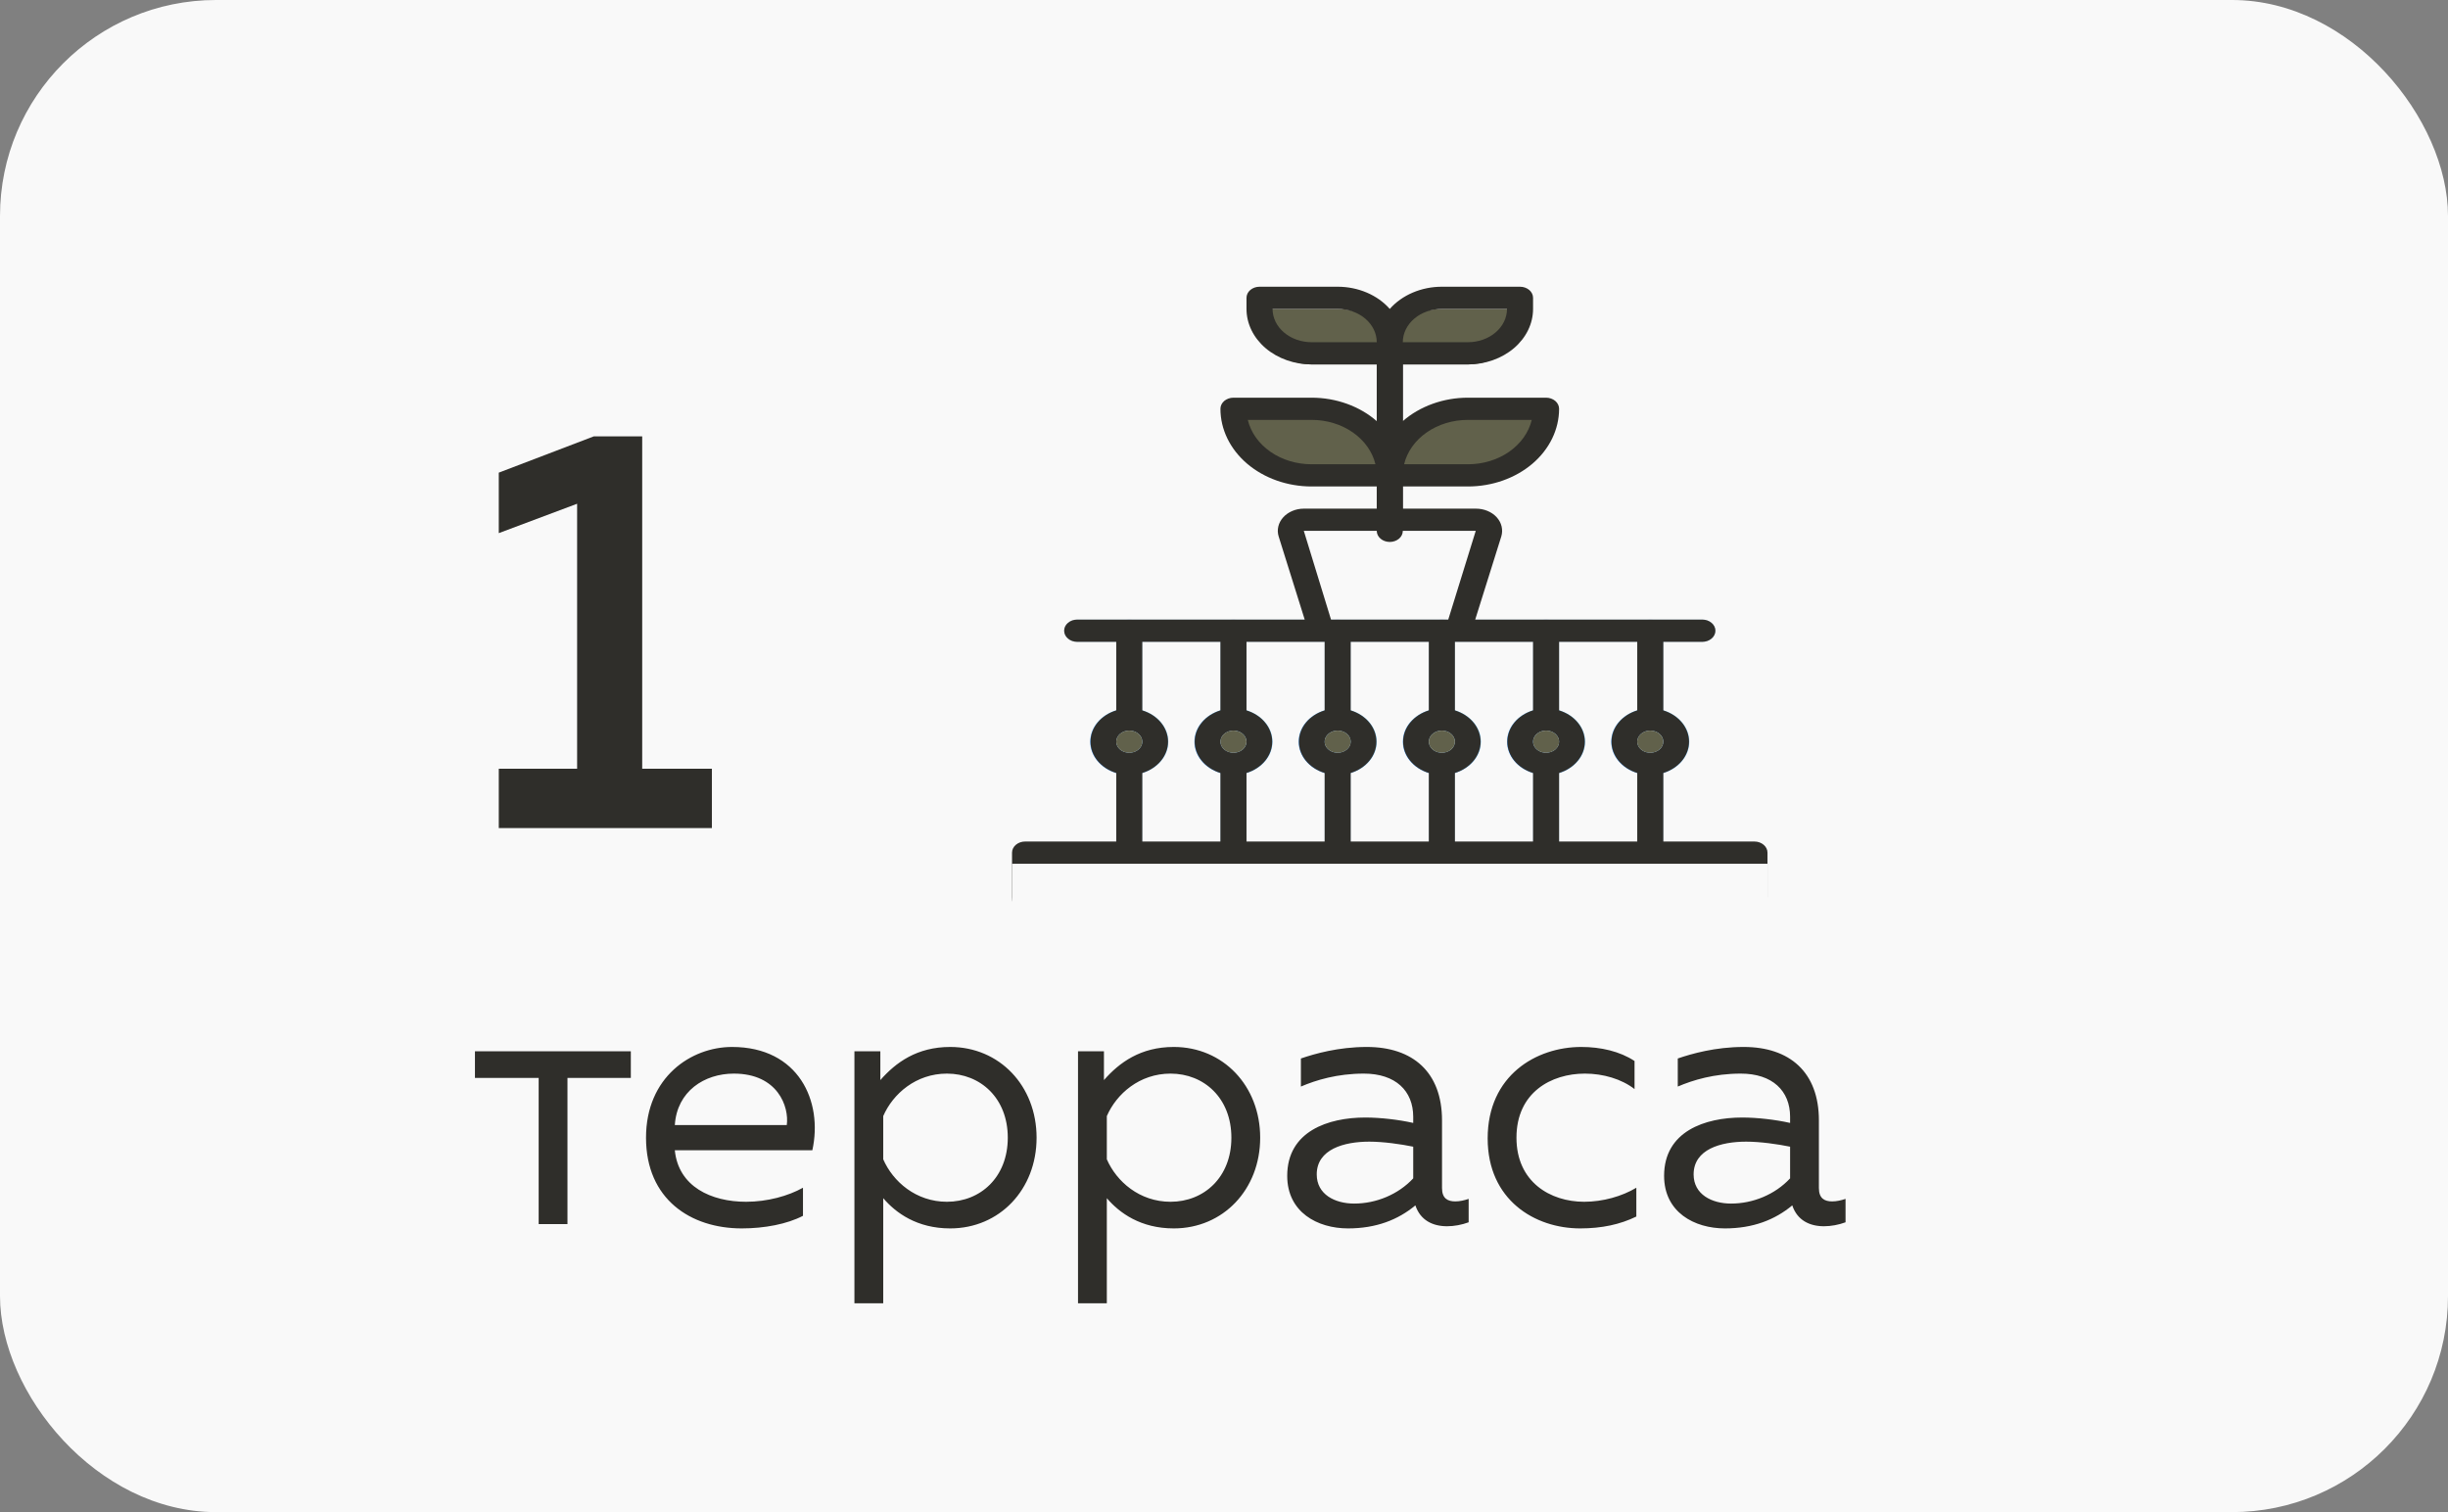
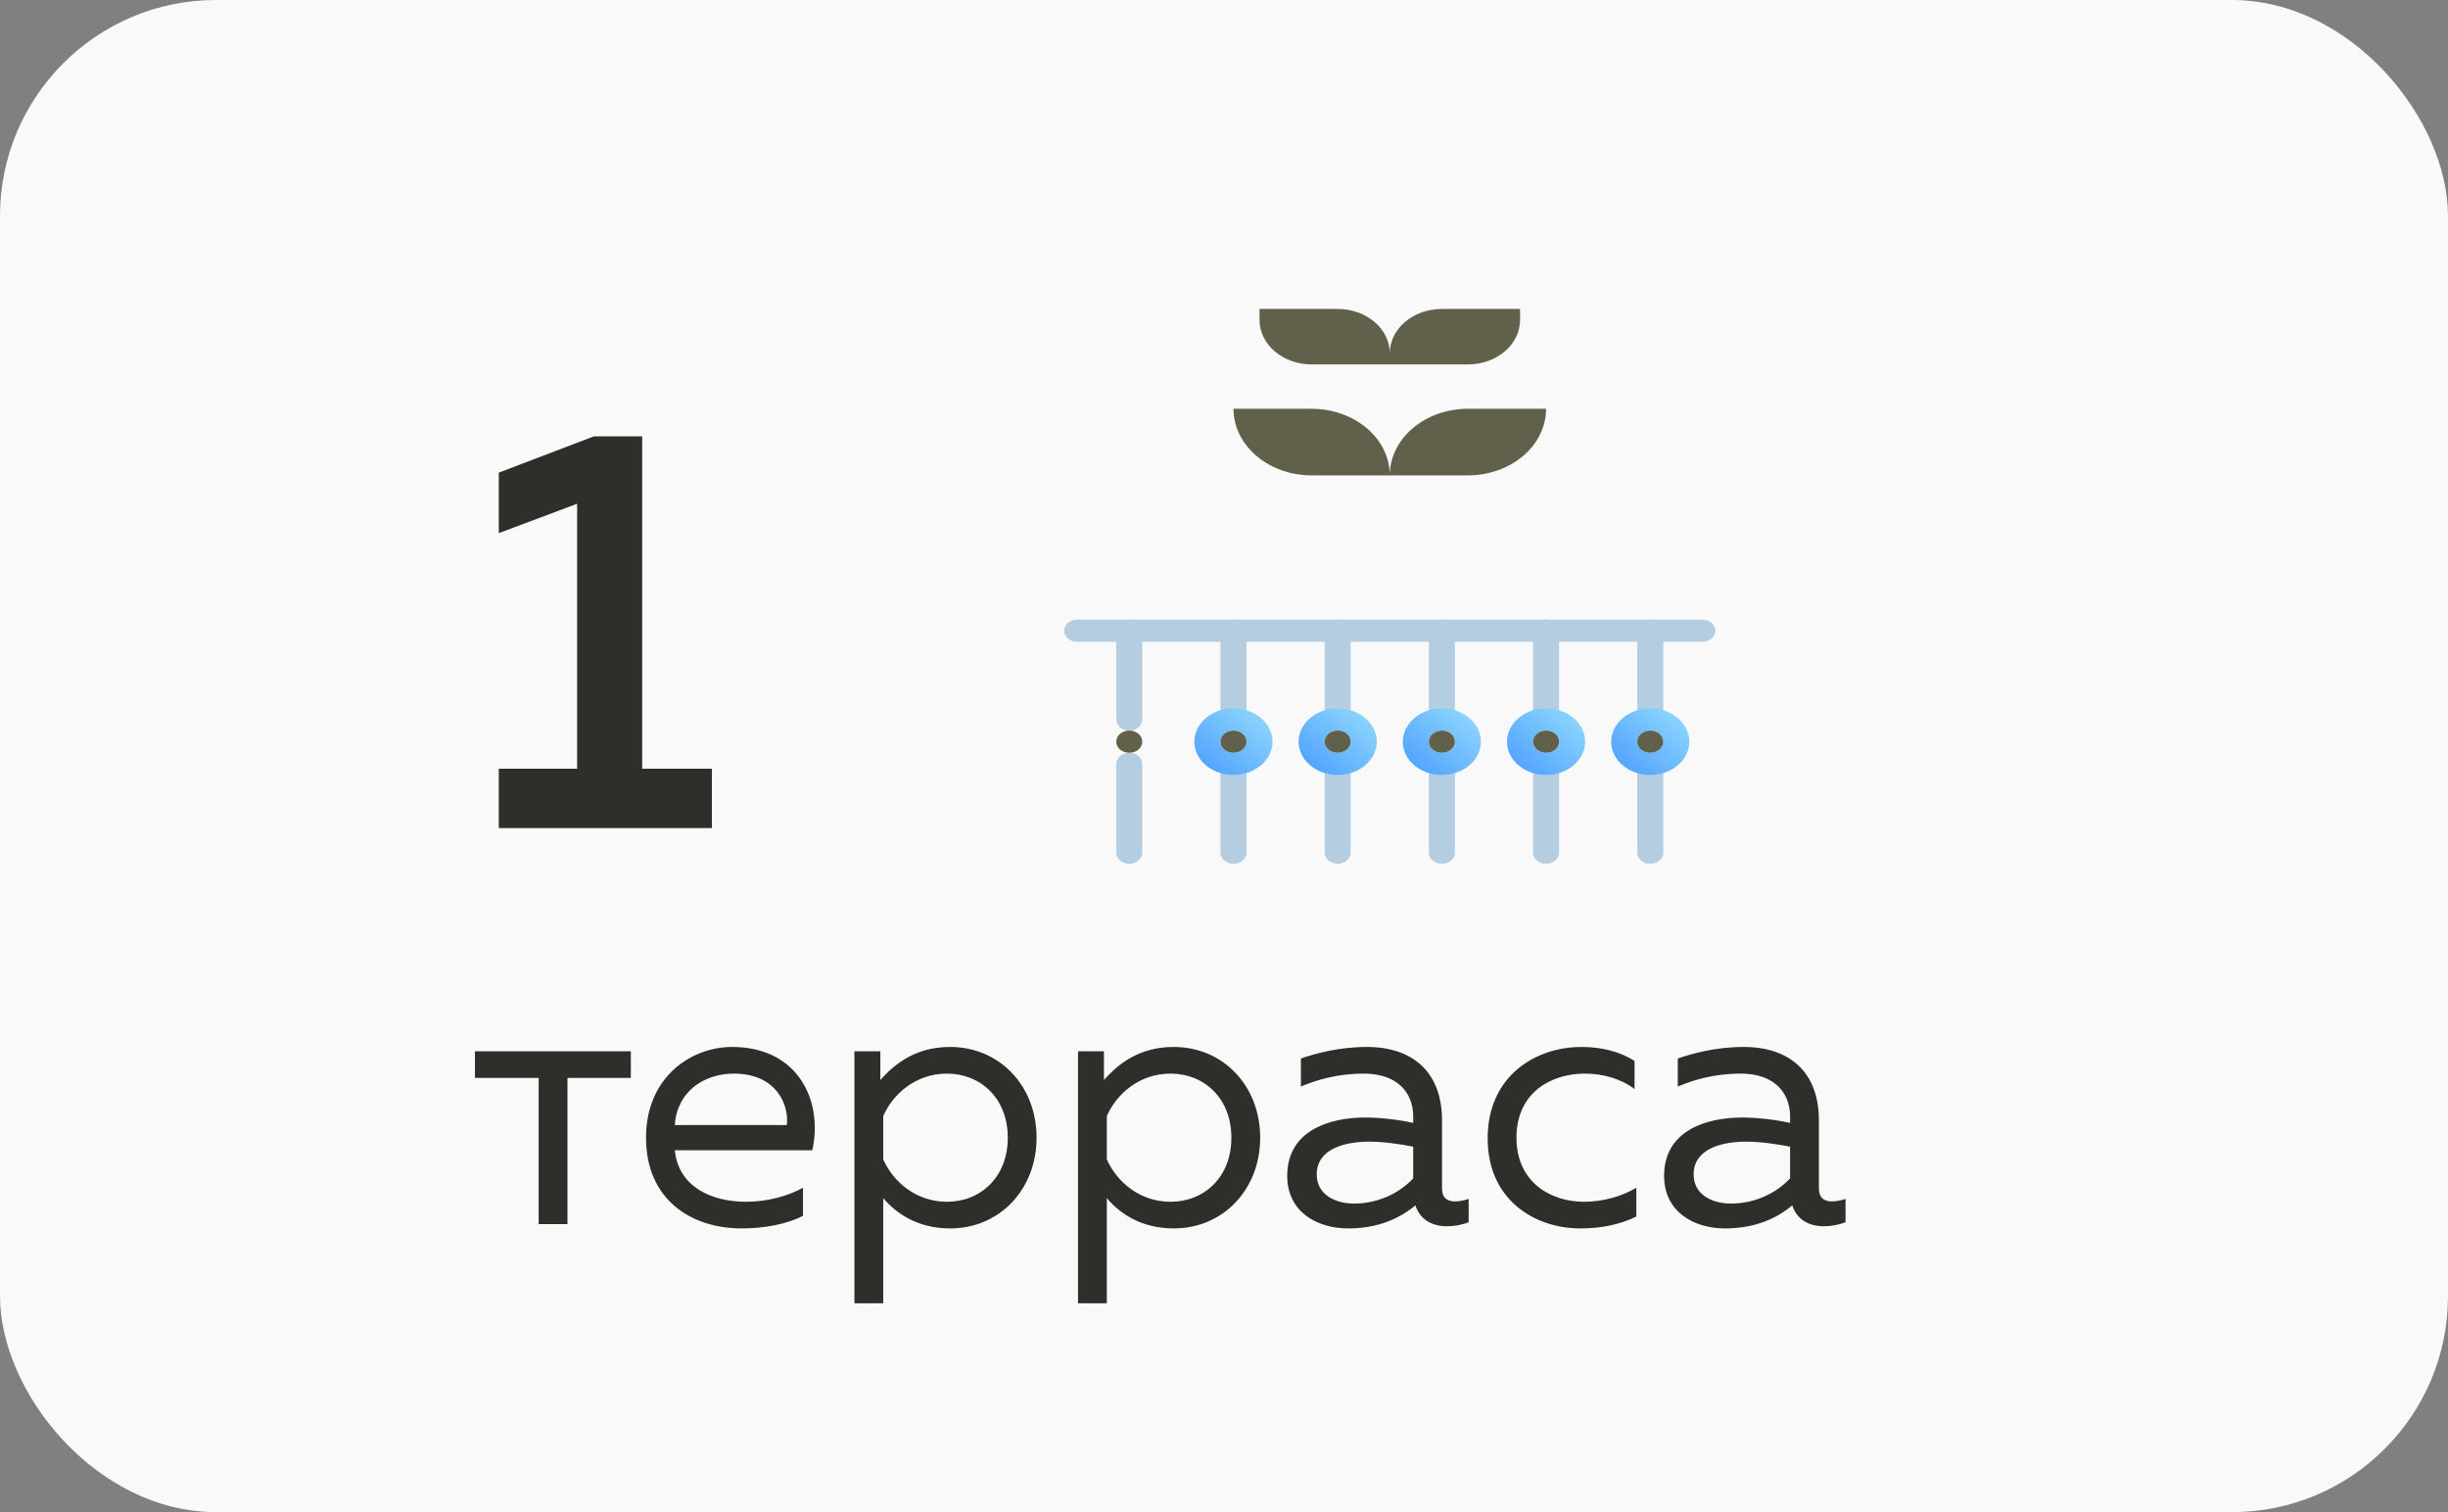
<svg xmlns="http://www.w3.org/2000/svg" width="68" height="42" viewBox="0 0 68 42" fill="none">
  <rect x="0" y="0" width="68" height="42" fill="#808080" stroke="none" />
  <rect width="68" height="42" rx="6" fill="#F9F9F9" />
  <path d="M16.495 12.12H17.839V21.352H19.775V23H13.855V21.352H16.031V13.992L13.855 14.808V13.128L16.495 12.12Z" fill="#2F2E2A" />
  <path d="M15.763 34H14.963V29.94H13.193V29.2H17.523V29.94H15.763V34ZM17.945 31.6C17.945 29.92 19.195 29.08 20.335 29.08C22.185 29.08 22.865 30.59 22.565 31.95H18.745C18.845 32.96 19.755 33.38 20.725 33.38C21.315 33.38 21.895 33.22 22.305 32.99V33.77C21.865 34 21.235 34.12 20.605 34.12C19.185 34.12 17.945 33.31 17.945 31.6ZM21.855 31.25C21.925 30.74 21.605 29.82 20.385 29.82C19.565 29.82 18.805 30.31 18.745 31.25H21.855ZM24.454 30C24.884 29.51 25.474 29.08 26.394 29.08C27.764 29.08 28.794 30.16 28.794 31.6C28.794 33.04 27.764 34.12 26.394 34.12C25.474 34.12 24.884 33.69 24.534 33.28V36.2H23.734V29.2H24.454V30ZM27.994 31.6C27.994 30.5 27.234 29.82 26.304 29.82C25.444 29.82 24.804 30.38 24.534 31V32.2C24.804 32.82 25.444 33.38 26.304 33.38C27.234 33.38 27.994 32.7 27.994 31.6ZM30.665 30C31.095 29.51 31.685 29.08 32.605 29.08C33.975 29.08 35.005 30.16 35.005 31.6C35.005 33.04 33.975 34.12 32.605 34.12C31.685 34.12 31.095 33.69 30.745 33.28V36.2H29.945V29.2H30.665V30ZM34.205 31.6C34.205 30.5 33.445 29.82 32.515 29.82C31.655 29.82 31.015 30.38 30.745 31V32.2C31.015 32.82 31.655 33.38 32.515 33.38C33.445 33.38 34.205 32.7 34.205 31.6ZM40.056 33C40.056 33.29 40.216 33.37 40.426 33.37C40.546 33.37 40.676 33.34 40.796 33.3V33.95C40.606 34.02 40.396 34.06 40.196 34.06C39.806 34.06 39.456 33.9 39.316 33.48C38.836 33.88 38.226 34.12 37.446 34.12C36.596 34.12 35.756 33.67 35.756 32.66C35.756 31.42 36.896 31.04 37.926 31.04C38.346 31.04 38.856 31.1 39.256 31.19V31.02C39.256 30.3 38.766 29.82 37.886 29.82C37.146 29.82 36.556 30 36.136 30.18V29.4C36.516 29.27 37.176 29.08 37.966 29.08C39.246 29.08 40.056 29.78 40.056 31.12V33ZM36.576 32.62C36.576 33.18 37.086 33.43 37.616 33.43C38.226 33.43 38.836 33.18 39.256 32.73V31.85C38.916 31.78 38.426 31.71 38.036 31.71C37.336 31.71 36.576 31.92 36.576 32.62ZM41.324 31.62C41.324 29.87 42.674 29.08 43.924 29.08C44.464 29.08 44.994 29.2 45.404 29.47V30.25C45.044 29.97 44.534 29.82 44.024 29.82C43.094 29.82 42.124 30.34 42.124 31.6C42.124 32.83 43.064 33.38 44.004 33.38C44.524 33.38 45.054 33.23 45.454 32.99V33.79C45.004 34.01 44.494 34.12 43.894 34.12C42.634 34.12 41.324 33.33 41.324 31.62ZM50.525 33C50.525 33.29 50.685 33.37 50.895 33.37C51.015 33.37 51.145 33.34 51.265 33.3V33.95C51.075 34.02 50.865 34.06 50.665 34.06C50.275 34.06 49.925 33.9 49.785 33.48C49.305 33.88 48.695 34.12 47.915 34.12C47.065 34.12 46.225 33.67 46.225 32.66C46.225 31.42 47.365 31.04 48.395 31.04C48.815 31.04 49.325 31.1 49.725 31.19V31.02C49.725 30.3 49.235 29.82 48.355 29.82C47.615 29.82 47.025 30 46.605 30.18V29.4C46.985 29.27 47.645 29.08 48.435 29.08C49.715 29.08 50.525 29.78 50.525 31.12V33ZM47.045 32.62C47.045 33.18 47.555 33.43 48.085 33.43C48.695 33.43 49.305 33.18 49.725 32.73V31.85C49.385 31.78 48.895 31.71 48.505 31.71C47.805 31.71 47.045 31.92 47.045 32.62Z" fill="#2F2E2A" />
  <path d="M45.841 23.991C45.745 23.991 45.653 23.958 45.585 23.901C45.517 23.843 45.479 23.764 45.479 23.683V21.217C45.479 21.135 45.517 21.057 45.585 20.999C45.653 20.941 45.745 20.909 45.841 20.909C45.937 20.909 46.029 20.941 46.097 20.999C46.165 21.057 46.203 21.135 46.203 21.217V23.683C46.203 23.764 46.165 23.843 46.097 23.901C46.029 23.958 45.937 23.991 45.841 23.991ZM45.841 20.292C45.745 20.292 45.653 20.26 45.585 20.202C45.517 20.144 45.479 20.066 45.479 19.984V17.518C45.479 17.437 45.517 17.358 45.585 17.301C45.653 17.243 45.745 17.21 45.841 17.21C45.937 17.21 46.029 17.243 46.097 17.301C46.165 17.358 46.203 17.437 46.203 17.518V19.984C46.203 20.066 46.165 20.144 46.097 20.202C46.029 20.26 45.937 20.292 45.841 20.292ZM42.947 23.991C42.851 23.991 42.759 23.958 42.691 23.901C42.623 23.843 42.585 23.764 42.585 23.683V21.217C42.585 21.135 42.623 21.057 42.691 20.999C42.759 20.941 42.851 20.909 42.947 20.909C43.043 20.909 43.135 20.941 43.203 20.999C43.27 21.057 43.308 21.135 43.308 21.217V23.683C43.308 23.764 43.27 23.843 43.203 23.901C43.135 23.958 43.043 23.991 42.947 23.991ZM42.947 20.292C42.851 20.292 42.759 20.26 42.691 20.202C42.623 20.144 42.585 20.066 42.585 19.984V17.518C42.585 17.437 42.623 17.358 42.691 17.301C42.759 17.243 42.851 17.21 42.947 17.21C43.043 17.21 43.135 17.243 43.203 17.301C43.27 17.358 43.308 17.437 43.308 17.518V19.984C43.308 20.066 43.27 20.144 43.203 20.202C43.135 20.26 43.043 20.292 42.947 20.292ZM40.052 23.991C39.956 23.991 39.864 23.958 39.796 23.901C39.728 23.843 39.69 23.764 39.69 23.683V21.217C39.69 21.135 39.728 21.057 39.796 20.999C39.864 20.941 39.956 20.909 40.052 20.909C40.148 20.909 40.24 20.941 40.308 20.999C40.376 21.057 40.414 21.135 40.414 21.217V23.683C40.414 23.764 40.376 23.843 40.308 23.901C40.24 23.958 40.148 23.991 40.052 23.991ZM40.052 20.292C39.956 20.292 39.864 20.26 39.796 20.202C39.728 20.144 39.69 20.066 39.69 19.984V17.518C39.69 17.437 39.728 17.358 39.796 17.301C39.864 17.243 39.956 17.21 40.052 17.21C40.148 17.21 40.24 17.243 40.308 17.301C40.376 17.358 40.414 17.437 40.414 17.518V19.984C40.414 20.066 40.376 20.144 40.308 20.202C40.24 20.26 40.148 20.292 40.052 20.292ZM37.158 23.991C37.062 23.991 36.97 23.958 36.902 23.901C36.834 23.843 36.796 23.764 36.796 23.683V21.217C36.796 21.135 36.834 21.057 36.902 20.999C36.97 20.941 37.062 20.909 37.158 20.909C37.254 20.909 37.346 20.941 37.413 20.999C37.481 21.057 37.519 21.135 37.519 21.217V23.683C37.519 23.764 37.481 23.843 37.413 23.901C37.346 23.958 37.254 23.991 37.158 23.991ZM37.158 20.292C37.062 20.292 36.97 20.26 36.902 20.202C36.834 20.144 36.796 20.066 36.796 19.984V17.518C36.796 17.437 36.834 17.358 36.902 17.301C36.97 17.243 37.062 17.21 37.158 17.21C37.254 17.21 37.346 17.243 37.413 17.301C37.481 17.358 37.519 17.437 37.519 17.518V19.984C37.519 20.066 37.481 20.144 37.413 20.202C37.346 20.26 37.254 20.292 37.158 20.292ZM34.263 23.991C34.167 23.991 34.075 23.958 34.007 23.901C33.939 23.843 33.901 23.764 33.901 23.683V21.217C33.901 21.135 33.939 21.057 34.007 20.999C34.075 20.941 34.167 20.909 34.263 20.909C34.359 20.909 34.451 20.941 34.519 20.999C34.587 21.057 34.625 21.135 34.625 21.217V23.683C34.625 23.764 34.587 23.843 34.519 23.901C34.451 23.958 34.359 23.991 34.263 23.991ZM34.263 20.292C34.167 20.292 34.075 20.26 34.007 20.202C33.939 20.144 33.901 20.066 33.901 19.984V17.518C33.901 17.437 33.939 17.358 34.007 17.301C34.075 17.243 34.167 17.21 34.263 17.21C34.359 17.21 34.451 17.243 34.519 17.301C34.587 17.358 34.625 17.437 34.625 17.518V19.984C34.625 20.066 34.587 20.144 34.519 20.202C34.451 20.26 34.359 20.292 34.263 20.292ZM31.369 23.991C31.273 23.991 31.181 23.958 31.113 23.901C31.045 23.843 31.007 23.764 31.007 23.683V21.217C31.007 21.135 31.045 21.057 31.113 20.999C31.181 20.941 31.273 20.909 31.369 20.909C31.465 20.909 31.557 20.941 31.625 20.999C31.692 21.057 31.73 21.135 31.73 21.217V23.683C31.73 23.764 31.692 23.843 31.625 23.901C31.557 23.958 31.465 23.991 31.369 23.991ZM31.369 20.292C31.273 20.292 31.181 20.26 31.113 20.202C31.045 20.144 31.007 20.066 31.007 19.984V17.518C31.007 17.437 31.045 17.358 31.113 17.301C31.181 17.243 31.273 17.21 31.369 17.21C31.465 17.21 31.557 17.243 31.625 17.301C31.692 17.358 31.73 17.437 31.73 17.518V19.984C31.73 20.066 31.692 20.144 31.625 20.202C31.557 20.26 31.465 20.292 31.369 20.292Z" fill="#B4CDE1" />
  <path d="M42.224 8.581V8.889C42.224 9.216 42.071 9.529 41.8 9.761C41.528 9.992 41.16 10.122 40.776 10.122H38.605V9.813C38.605 9.486 38.758 9.173 39.029 8.942C39.301 8.71 39.669 8.581 40.053 8.581H42.224ZM38.605 9.813V10.122H36.434C36.051 10.122 35.683 9.992 35.411 9.761C35.14 9.529 34.987 9.216 34.987 8.889V8.581H37.158C37.542 8.581 37.91 8.71 38.181 8.942C38.453 9.173 38.605 9.486 38.605 9.813ZM42.947 11.354C42.947 11.845 42.718 12.315 42.311 12.662C41.904 13.009 41.352 13.204 40.776 13.204H38.605C38.605 12.713 38.834 12.243 39.241 11.896C39.648 11.549 40.2 11.354 40.776 11.354H42.947ZM38.605 13.204H36.434C35.859 13.204 35.307 13.009 34.9 12.662C34.492 12.315 34.264 11.845 34.264 11.354H36.434C37.01 11.354 37.562 11.549 37.97 11.896C38.377 12.243 38.605 12.713 38.605 13.204Z" fill="#61614B" />
-   <path d="M38.605 15.053C38.509 15.053 38.417 15.02 38.349 14.963C38.281 14.905 38.243 14.826 38.243 14.745V10.122C38.243 10.04 38.281 9.961 38.349 9.904C38.417 9.846 38.509 9.813 38.605 9.813C38.701 9.813 38.793 9.846 38.861 9.904C38.929 9.961 38.967 10.04 38.967 10.122V14.745C38.967 14.826 38.929 14.905 38.861 14.963C38.793 15.02 38.701 15.053 38.605 15.053Z" fill="#2F2E2A" />
-   <path d="M31.368 21.525C31.153 21.525 30.943 21.471 30.765 21.369C30.586 21.268 30.447 21.123 30.365 20.954C30.283 20.785 30.261 20.599 30.303 20.42C30.345 20.241 30.448 20.076 30.6 19.947C30.752 19.817 30.945 19.729 31.156 19.694C31.366 19.658 31.585 19.676 31.783 19.746C31.981 19.816 32.151 19.935 32.27 20.087C32.389 20.239 32.453 20.418 32.453 20.601C32.453 20.846 32.339 21.081 32.135 21.254C31.932 21.428 31.655 21.525 31.368 21.525ZM31.368 20.292C31.296 20.292 31.226 20.31 31.167 20.344C31.107 20.378 31.061 20.426 31.033 20.483C31.006 20.539 30.999 20.601 31.013 20.661C31.027 20.72 31.061 20.775 31.112 20.819C31.162 20.862 31.227 20.891 31.297 20.903C31.367 20.915 31.44 20.909 31.506 20.885C31.572 20.862 31.629 20.822 31.669 20.772C31.708 20.721 31.73 20.662 31.73 20.601C31.73 20.519 31.691 20.44 31.623 20.383C31.556 20.325 31.464 20.292 31.368 20.292Z" fill="url(#paint0_linear_1666_12459)" />
  <path d="M34.262 21.525C34.047 21.525 33.838 21.471 33.659 21.369C33.481 21.268 33.342 21.123 33.259 20.954C33.177 20.785 33.156 20.599 33.198 20.42C33.239 20.241 33.343 20.076 33.495 19.947C33.647 19.817 33.84 19.729 34.05 19.694C34.261 19.658 34.479 19.676 34.678 19.746C34.876 19.816 35.045 19.935 35.165 20.087C35.284 20.239 35.348 20.418 35.348 20.601C35.348 20.846 35.233 21.081 35.03 21.254C34.826 21.428 34.55 21.525 34.262 21.525ZM34.262 20.292C34.191 20.292 34.121 20.31 34.061 20.344C34.002 20.378 33.955 20.426 33.928 20.483C33.901 20.539 33.893 20.601 33.907 20.661C33.921 20.72 33.956 20.775 34.006 20.819C34.057 20.862 34.121 20.891 34.192 20.903C34.262 20.915 34.334 20.909 34.401 20.885C34.467 20.862 34.523 20.822 34.563 20.772C34.603 20.721 34.624 20.662 34.624 20.601C34.624 20.519 34.586 20.44 34.518 20.383C34.45 20.325 34.358 20.292 34.262 20.292Z" fill="url(#paint1_linear_1666_12459)" />
-   <path d="M37.158 21.525C36.943 21.525 36.733 21.471 36.555 21.369C36.376 21.268 36.237 21.123 36.155 20.954C36.073 20.785 36.051 20.599 36.093 20.42C36.135 20.241 36.238 20.076 36.39 19.947C36.542 19.817 36.735 19.729 36.946 19.694C37.157 19.658 37.375 19.676 37.573 19.746C37.771 19.816 37.941 19.935 38.06 20.087C38.179 20.239 38.243 20.418 38.243 20.601C38.243 20.846 38.129 21.081 37.925 21.254C37.722 21.428 37.446 21.525 37.158 21.525ZM37.158 20.292C37.086 20.292 37.016 20.31 36.957 20.344C36.897 20.378 36.851 20.426 36.823 20.483C36.796 20.539 36.789 20.601 36.803 20.661C36.817 20.72 36.851 20.775 36.902 20.819C36.953 20.862 37.017 20.891 37.087 20.903C37.157 20.915 37.23 20.909 37.296 20.885C37.362 20.862 37.419 20.822 37.459 20.772C37.498 20.721 37.52 20.662 37.52 20.601C37.52 20.519 37.481 20.44 37.413 20.383C37.346 20.325 37.254 20.292 37.158 20.292Z" fill="url(#paint2_linear_1666_12459)" />
+   <path d="M37.158 21.525C36.943 21.525 36.733 21.471 36.555 21.369C36.376 21.268 36.237 21.123 36.155 20.954C36.073 20.785 36.051 20.599 36.093 20.42C36.135 20.241 36.238 20.076 36.39 19.947C36.542 19.817 36.735 19.729 36.946 19.694C37.157 19.658 37.375 19.676 37.573 19.746C37.771 19.816 37.941 19.935 38.06 20.087C38.179 20.239 38.243 20.418 38.243 20.601C38.243 20.846 38.129 21.081 37.925 21.254C37.722 21.428 37.446 21.525 37.158 21.525ZM37.158 20.292C37.086 20.292 37.016 20.31 36.957 20.344C36.897 20.378 36.851 20.426 36.823 20.483C36.796 20.539 36.789 20.601 36.803 20.661C36.817 20.72 36.851 20.775 36.902 20.819C36.953 20.862 37.017 20.891 37.087 20.903C37.157 20.915 37.23 20.909 37.296 20.885C37.362 20.862 37.419 20.822 37.459 20.772C37.498 20.721 37.52 20.662 37.52 20.601C37.52 20.519 37.481 20.44 37.413 20.383Z" fill="url(#paint2_linear_1666_12459)" />
  <path d="M40.052 21.525C39.838 21.525 39.628 21.471 39.449 21.369C39.271 21.268 39.132 21.123 39.049 20.954C38.967 20.785 38.946 20.599 38.988 20.42C39.029 20.241 39.133 20.076 39.285 19.947C39.437 19.817 39.63 19.729 39.84 19.694C40.051 19.658 40.269 19.676 40.468 19.746C40.666 19.816 40.836 19.935 40.955 20.087C41.074 20.239 41.138 20.418 41.138 20.601C41.138 20.846 41.023 21.081 40.82 21.254C40.616 21.428 40.34 21.525 40.052 21.525ZM40.052 20.292C39.981 20.292 39.911 20.31 39.851 20.344C39.792 20.378 39.745 20.426 39.718 20.483C39.691 20.539 39.683 20.601 39.697 20.661C39.711 20.72 39.746 20.775 39.796 20.819C39.847 20.862 39.911 20.891 39.982 20.903C40.052 20.915 40.125 20.909 40.191 20.885C40.257 20.862 40.313 20.822 40.353 20.772C40.393 20.721 40.414 20.662 40.414 20.601C40.414 20.519 40.376 20.44 40.308 20.383C40.24 20.325 40.148 20.292 40.052 20.292Z" fill="url(#paint3_linear_1666_12459)" />
  <path d="M42.947 21.525C42.732 21.525 42.522 21.471 42.344 21.369C42.165 21.268 42.026 21.123 41.944 20.954C41.862 20.785 41.84 20.599 41.882 20.42C41.924 20.241 42.027 20.076 42.179 19.947C42.331 19.817 42.525 19.729 42.735 19.694C42.946 19.658 43.164 19.676 43.362 19.746C43.56 19.816 43.73 19.935 43.849 20.087C43.968 20.239 44.032 20.418 44.032 20.601C44.032 20.846 43.918 21.081 43.714 21.254C43.511 21.428 43.235 21.525 42.947 21.525ZM42.947 20.292C42.875 20.292 42.805 20.31 42.746 20.344C42.686 20.378 42.64 20.426 42.612 20.483C42.585 20.539 42.578 20.601 42.592 20.661C42.606 20.72 42.64 20.775 42.691 20.819C42.742 20.862 42.806 20.891 42.876 20.903C42.946 20.915 43.019 20.909 43.085 20.885C43.151 20.862 43.208 20.822 43.248 20.772C43.287 20.721 43.309 20.662 43.309 20.601C43.309 20.519 43.27 20.44 43.203 20.383C43.135 20.325 43.043 20.292 42.947 20.292Z" fill="url(#paint4_linear_1666_12459)" />
  <path d="M45.84 21.525C45.626 21.525 45.416 21.471 45.237 21.369C45.059 21.268 44.92 21.123 44.837 20.954C44.755 20.785 44.734 20.599 44.776 20.42C44.818 20.241 44.921 20.076 45.073 19.947C45.225 19.817 45.418 19.729 45.629 19.694C45.839 19.658 46.057 19.676 46.256 19.746C46.454 19.816 46.624 19.935 46.743 20.087C46.862 20.239 46.926 20.418 46.926 20.601C46.926 20.846 46.811 21.081 46.608 21.254C46.404 21.428 46.128 21.525 45.84 21.525ZM45.84 20.292C45.769 20.292 45.699 20.31 45.639 20.344C45.58 20.378 45.533 20.426 45.506 20.483C45.479 20.539 45.471 20.601 45.486 20.661C45.499 20.72 45.534 20.775 45.584 20.819C45.635 20.862 45.7 20.891 45.77 20.903C45.84 20.915 45.913 20.909 45.979 20.885C46.045 20.862 46.101 20.822 46.141 20.772C46.181 20.721 46.202 20.662 46.202 20.601C46.202 20.519 46.164 20.44 46.096 20.383C46.028 20.325 45.936 20.292 45.84 20.292Z" fill="url(#paint5_linear_1666_12459)" />
  <path d="M47.288 17.827H29.921C29.825 17.827 29.733 17.794 29.666 17.736C29.598 17.679 29.56 17.6 29.56 17.518C29.56 17.437 29.598 17.358 29.666 17.301C29.733 17.243 29.825 17.21 29.921 17.21H47.288C47.384 17.21 47.476 17.243 47.544 17.301C47.612 17.358 47.65 17.437 47.65 17.518C47.65 17.6 47.612 17.679 47.544 17.736C47.476 17.794 47.384 17.827 47.288 17.827Z" fill="#B4CDE1" />
-   <path d="M48.736 23.374H46.203V21.47C46.412 21.405 46.593 21.287 46.721 21.131C46.849 20.976 46.918 20.79 46.918 20.601C46.918 20.411 46.849 20.225 46.721 20.07C46.593 19.914 46.412 19.796 46.203 19.731V17.827H47.288C47.384 17.827 47.476 17.794 47.544 17.736C47.612 17.679 47.65 17.6 47.65 17.518C47.65 17.437 47.612 17.358 47.544 17.301C47.476 17.243 47.384 17.21 47.288 17.21H40.978L41.702 14.902C41.73 14.81 41.733 14.714 41.711 14.621C41.689 14.527 41.641 14.44 41.573 14.365C41.504 14.29 41.416 14.23 41.315 14.189C41.215 14.148 41.104 14.127 40.993 14.128H38.967V13.512H40.776C41.447 13.512 42.092 13.284 42.567 12.88C43.042 12.475 43.308 11.927 43.308 11.354C43.308 11.273 43.27 11.194 43.202 11.136C43.135 11.079 43.042 11.046 42.947 11.046H40.776C40.438 11.046 40.105 11.104 39.794 11.216C39.483 11.328 39.202 11.491 38.967 11.697V10.122H40.776C41.255 10.122 41.716 9.959 42.055 9.67C42.394 9.381 42.585 8.989 42.585 8.581V8.272C42.585 8.191 42.547 8.112 42.479 8.054C42.411 7.997 42.319 7.964 42.223 7.964H40.052C39.771 7.964 39.494 8.02 39.243 8.127C38.992 8.234 38.773 8.389 38.605 8.581C38.436 8.389 38.218 8.234 37.967 8.127C37.715 8.02 37.438 7.964 37.158 7.964H34.987C34.891 7.964 34.799 7.997 34.731 8.054C34.663 8.112 34.625 8.191 34.625 8.272V8.581C34.625 8.989 34.816 9.381 35.155 9.67C35.494 9.959 35.954 10.122 36.434 10.122H38.243V11.697C38.008 11.491 37.726 11.328 37.416 11.216C37.105 11.104 36.771 11.046 36.434 11.046H34.263C34.167 11.046 34.075 11.079 34.007 11.136C33.939 11.194 33.901 11.273 33.901 11.354C33.901 11.927 34.168 12.475 34.643 12.88C35.118 13.284 35.762 13.512 36.434 13.512H38.243V14.128H36.217C36.106 14.128 35.997 14.15 35.898 14.192C35.799 14.234 35.712 14.294 35.645 14.369C35.577 14.444 35.531 14.53 35.509 14.623C35.487 14.715 35.49 14.811 35.519 14.902L36.242 17.21H29.921C29.825 17.21 29.733 17.243 29.666 17.301C29.598 17.358 29.56 17.437 29.56 17.518C29.56 17.6 29.598 17.679 29.666 17.736C29.733 17.794 29.825 17.827 29.921 17.827H31.007V19.731C30.797 19.796 30.616 19.914 30.488 20.07C30.36 20.225 30.292 20.411 30.292 20.601C30.292 20.79 30.36 20.976 30.488 21.131C30.616 21.287 30.797 21.405 31.007 21.47V23.374H28.474C28.378 23.374 28.286 23.407 28.218 23.465C28.15 23.523 28.112 23.601 28.112 23.683V24.915C28.112 25.161 28.227 25.396 28.43 25.569C28.634 25.743 28.91 25.84 29.198 25.84H41.499C41.595 25.84 41.687 25.808 41.755 25.75C41.823 25.692 41.861 25.614 41.861 25.532C41.861 25.45 41.823 25.372 41.755 25.314C41.687 25.256 41.595 25.224 41.499 25.224H29.198C29.102 25.224 29.01 25.191 28.942 25.133C28.874 25.076 28.836 24.997 28.836 24.915V23.991H48.374V24.915C48.374 24.997 48.336 25.076 48.268 25.133C48.2 25.191 48.108 25.224 48.012 25.224H44.756C44.66 25.224 44.568 25.256 44.5 25.314C44.432 25.372 44.394 25.45 44.394 25.532C44.394 25.614 44.432 25.692 44.5 25.75C44.568 25.808 44.66 25.84 44.756 25.84H48.012C48.3 25.84 48.576 25.743 48.779 25.569C48.983 25.396 49.097 25.161 49.097 24.915V23.683C49.097 23.601 49.059 23.523 48.991 23.465C48.923 23.407 48.831 23.374 48.736 23.374ZM40.776 11.663H42.549C42.465 12.011 42.243 12.323 41.92 12.548C41.597 12.773 41.193 12.896 40.776 12.895H39.003C39.086 12.547 39.308 12.235 39.631 12.01C39.954 11.785 40.359 11.662 40.776 11.663ZM36.434 12.895C36.017 12.896 35.613 12.773 35.29 12.548C34.967 12.323 34.745 12.011 34.661 11.663H36.434C36.851 11.662 37.255 11.785 37.578 12.01C37.901 12.235 38.123 12.547 38.207 12.895H36.434ZM40.052 8.581H41.861C41.861 8.826 41.747 9.061 41.543 9.234C41.34 9.408 41.064 9.505 40.776 9.505H38.967C38.967 9.26 39.081 9.025 39.285 8.851C39.488 8.678 39.764 8.581 40.052 8.581ZM35.349 8.581H37.158C37.446 8.581 37.722 8.678 37.925 8.851C38.129 9.025 38.243 9.26 38.243 9.505H36.434C36.146 9.505 35.87 9.408 35.666 9.234C35.463 9.061 35.349 8.826 35.349 8.581ZM45.841 20.909C45.77 20.909 45.7 20.891 45.64 20.857C45.581 20.823 45.534 20.775 45.507 20.718C45.479 20.662 45.472 20.6 45.486 20.54C45.5 20.481 45.535 20.426 45.585 20.383C45.636 20.34 45.7 20.31 45.77 20.298C45.841 20.286 45.913 20.293 45.98 20.316C46.046 20.339 46.102 20.379 46.142 20.429C46.182 20.48 46.203 20.54 46.203 20.601C46.203 20.682 46.165 20.761 46.097 20.819C46.029 20.876 45.937 20.909 45.841 20.909ZM45.479 19.731C45.27 19.796 45.089 19.914 44.961 20.07C44.833 20.225 44.764 20.411 44.764 20.601C44.764 20.79 44.833 20.976 44.961 21.131C45.089 21.287 45.27 21.405 45.479 21.47V23.374H43.308V21.47C43.518 21.405 43.699 21.287 43.827 21.131C43.955 20.976 44.023 20.79 44.023 20.601C44.023 20.411 43.955 20.225 43.827 20.07C43.699 19.914 43.518 19.796 43.308 19.731V17.827H45.479V19.731ZM34.263 20.292C34.335 20.292 34.405 20.31 34.464 20.344C34.524 20.378 34.57 20.426 34.597 20.483C34.625 20.539 34.632 20.601 34.618 20.661C34.604 20.721 34.569 20.775 34.519 20.819C34.468 20.862 34.404 20.891 34.334 20.903C34.264 20.915 34.191 20.909 34.125 20.885C34.059 20.862 34.002 20.823 33.962 20.772C33.922 20.721 33.901 20.662 33.901 20.601C33.901 20.519 33.939 20.44 34.007 20.383C34.075 20.325 34.167 20.292 34.263 20.292ZM34.625 21.47C34.834 21.405 35.016 21.287 35.143 21.131C35.271 20.976 35.34 20.79 35.34 20.601C35.34 20.411 35.271 20.225 35.143 20.07C35.016 19.914 34.834 19.796 34.625 19.731V17.827H36.796V19.731C36.586 19.796 36.405 19.914 36.277 20.07C36.149 20.225 36.081 20.411 36.081 20.601C36.081 20.79 36.149 20.976 36.277 21.131C36.405 21.287 36.586 21.405 36.796 21.47V23.374H34.625V21.47ZM37.158 20.909C37.086 20.909 37.016 20.891 36.957 20.857C36.897 20.823 36.851 20.775 36.823 20.718C36.796 20.662 36.789 20.6 36.803 20.54C36.817 20.481 36.851 20.426 36.902 20.383C36.952 20.34 37.017 20.31 37.087 20.298C37.157 20.286 37.23 20.293 37.296 20.316C37.362 20.339 37.419 20.379 37.458 20.429C37.498 20.48 37.519 20.54 37.519 20.601C37.519 20.682 37.481 20.761 37.413 20.819C37.346 20.876 37.254 20.909 37.158 20.909ZM37.519 21.47C37.729 21.405 37.91 21.287 38.038 21.131C38.166 20.976 38.234 20.79 38.234 20.601C38.234 20.411 38.166 20.225 38.038 20.07C37.91 19.914 37.729 19.796 37.519 19.731V17.827H39.69V19.731C39.481 19.796 39.3 19.914 39.172 20.07C39.044 20.225 38.975 20.411 38.975 20.601C38.975 20.79 39.044 20.976 39.172 21.131C39.3 21.287 39.481 21.405 39.69 21.47V23.374H37.519V21.47ZM40.052 20.909C39.98 20.909 39.911 20.891 39.851 20.857C39.792 20.823 39.745 20.775 39.718 20.718C39.69 20.662 39.683 20.6 39.697 20.54C39.711 20.481 39.746 20.426 39.796 20.383C39.847 20.34 39.911 20.31 39.981 20.298C40.052 20.286 40.124 20.293 40.191 20.316C40.257 20.339 40.313 20.379 40.353 20.429C40.393 20.48 40.414 20.54 40.414 20.601C40.414 20.682 40.376 20.761 40.308 20.819C40.24 20.876 40.148 20.909 40.052 20.909ZM40.414 21.47C40.623 21.405 40.804 21.287 40.932 21.131C41.06 20.976 41.129 20.79 41.129 20.601C41.129 20.411 41.06 20.225 40.932 20.07C40.804 19.914 40.623 19.796 40.414 19.731V17.827H42.585V19.731C42.375 19.796 42.194 19.914 42.066 20.07C41.938 20.225 41.87 20.411 41.87 20.601C41.87 20.79 41.938 20.976 42.066 21.131C42.194 21.287 42.375 21.405 42.585 21.47V23.374H40.414V21.47ZM42.947 20.909C42.875 20.909 42.805 20.891 42.746 20.857C42.686 20.823 42.64 20.775 42.612 20.718C42.585 20.662 42.578 20.6 42.592 20.54C42.606 20.481 42.64 20.426 42.691 20.383C42.741 20.34 42.806 20.31 42.876 20.298C42.946 20.286 43.019 20.293 43.085 20.316C43.151 20.339 43.208 20.379 43.247 20.429C43.287 20.48 43.308 20.54 43.308 20.601C43.308 20.682 43.27 20.761 43.202 20.819C43.135 20.876 43.042 20.909 42.947 20.909ZM36.217 14.745H40.993L40.229 17.21H36.973L36.217 14.745ZM31.369 20.292C31.44 20.292 31.51 20.31 31.57 20.344C31.629 20.378 31.675 20.426 31.703 20.483C31.73 20.539 31.737 20.601 31.724 20.661C31.709 20.721 31.675 20.775 31.624 20.819C31.574 20.862 31.509 20.891 31.439 20.903C31.369 20.915 31.296 20.909 31.23 20.885C31.164 20.862 31.108 20.823 31.068 20.772C31.028 20.721 31.007 20.662 31.007 20.601C31.007 20.519 31.045 20.44 31.113 20.383C31.181 20.325 31.273 20.292 31.369 20.292ZM31.73 21.47C31.94 21.405 32.121 21.287 32.249 21.131C32.377 20.976 32.446 20.79 32.446 20.601C32.446 20.411 32.377 20.225 32.249 20.07C32.121 19.914 31.94 19.796 31.73 19.731V17.827H33.901V19.731C33.692 19.796 33.511 19.914 33.383 20.07C33.255 20.225 33.186 20.411 33.186 20.601C33.186 20.79 33.255 20.976 33.383 21.131C33.511 21.287 33.692 21.405 33.901 21.47V23.374H31.73V21.47Z" fill="#2F2E2A" />
  <path d="M31.369 20.909C31.569 20.909 31.73 20.771 31.73 20.601C31.73 20.43 31.569 20.292 31.369 20.292C31.169 20.292 31.007 20.43 31.007 20.601C31.007 20.771 31.169 20.909 31.369 20.909Z" fill="#61614B" />
  <path d="M34.262 20.909C34.462 20.909 34.624 20.771 34.624 20.601C34.624 20.43 34.462 20.292 34.262 20.292C34.062 20.292 33.9 20.43 33.9 20.601C33.9 20.771 34.062 20.909 34.262 20.909Z" fill="#61614B" />
  <path d="M37.158 20.909C37.358 20.909 37.52 20.771 37.52 20.601C37.52 20.43 37.358 20.292 37.158 20.292C36.958 20.292 36.796 20.43 36.796 20.601C36.796 20.771 36.958 20.909 37.158 20.909Z" fill="#61614B" />
  <path d="M40.052 20.909C40.252 20.909 40.414 20.771 40.414 20.601C40.414 20.43 40.252 20.292 40.052 20.292C39.852 20.292 39.69 20.43 39.69 20.601C39.69 20.771 39.852 20.909 40.052 20.909Z" fill="#61614B" />
  <path d="M42.947 20.909C43.147 20.909 43.309 20.771 43.309 20.601C43.309 20.43 43.147 20.292 42.947 20.292C42.747 20.292 42.585 20.43 42.585 20.601C42.585 20.771 42.747 20.909 42.947 20.909Z" fill="#61614B" />
  <path d="M45.84 20.909C46.04 20.909 46.202 20.771 46.202 20.601C46.202 20.43 46.04 20.292 45.84 20.292C45.641 20.292 45.478 20.43 45.478 20.601C45.478 20.771 45.641 20.909 45.84 20.909Z" fill="#61614B" />
  <rect x="28.112" y="23.991" width="20.985" height="1.849" fill="#F9F9F9" />
  <defs>
    <linearGradient id="paint0_linear_1666_12459" x1="30.601" y1="21.254" x2="31.891" y2="19.739" gradientUnits="userSpaceOnUse">
      <stop stop-color="#54A5FF" />
      <stop offset="1" stop-color="#8AD3FE" />
    </linearGradient>
    <linearGradient id="paint1_linear_1666_12459" x1="33.495" y1="21.254" x2="34.785" y2="19.739" gradientUnits="userSpaceOnUse">
      <stop stop-color="#54A5FF" />
      <stop offset="1" stop-color="#8AD3FE" />
    </linearGradient>
    <linearGradient id="paint2_linear_1666_12459" x1="36.391" y1="21.254" x2="37.681" y2="19.739" gradientUnits="userSpaceOnUse">
      <stop stop-color="#54A5FF" />
      <stop offset="1" stop-color="#8AD3FE" />
    </linearGradient>
    <linearGradient id="paint3_linear_1666_12459" x1="39.285" y1="21.254" x2="40.575" y2="19.739" gradientUnits="userSpaceOnUse">
      <stop stop-color="#54A5FF" />
      <stop offset="1" stop-color="#8AD3FE" />
    </linearGradient>
    <linearGradient id="paint4_linear_1666_12459" x1="42.18" y1="21.254" x2="43.47" y2="19.739" gradientUnits="userSpaceOnUse">
      <stop stop-color="#54A5FF" />
      <stop offset="1" stop-color="#8AD3FE" />
    </linearGradient>
    <linearGradient id="paint5_linear_1666_12459" x1="45.073" y1="21.254" x2="46.363" y2="19.739" gradientUnits="userSpaceOnUse">
      <stop stop-color="#54A5FF" />
      <stop offset="1" stop-color="#8AD3FE" />
    </linearGradient>
  </defs>
</svg>